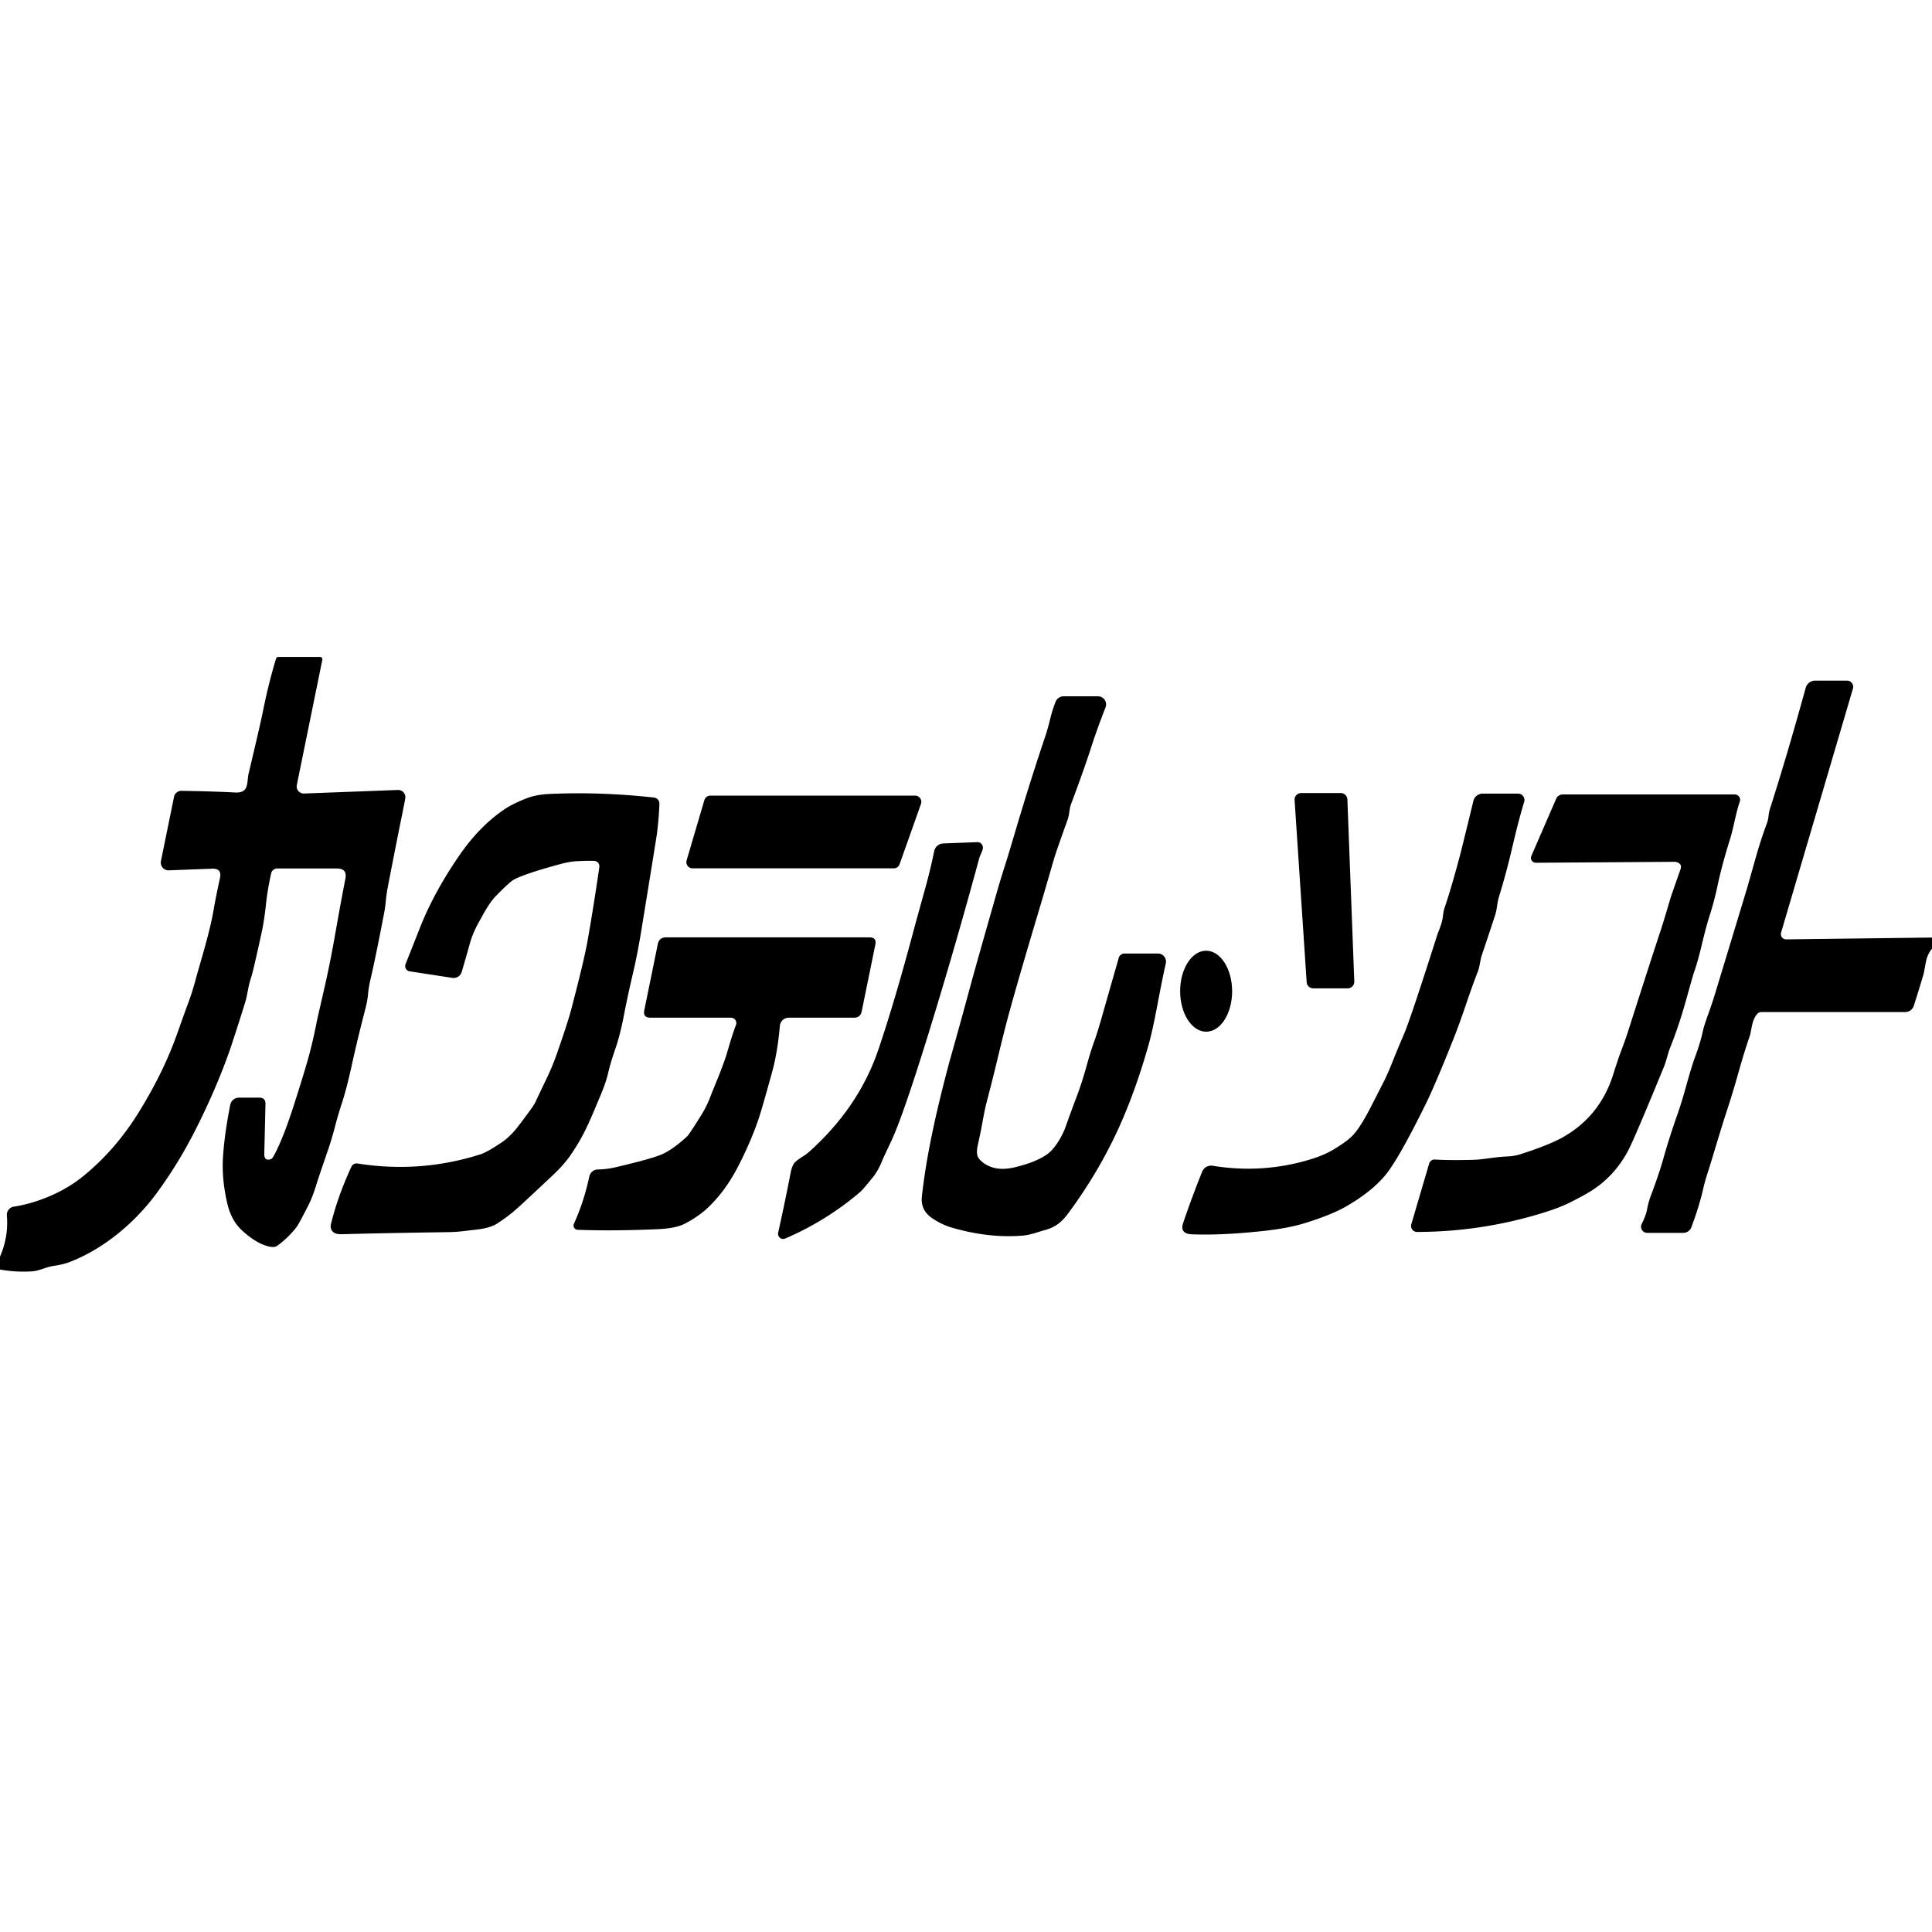
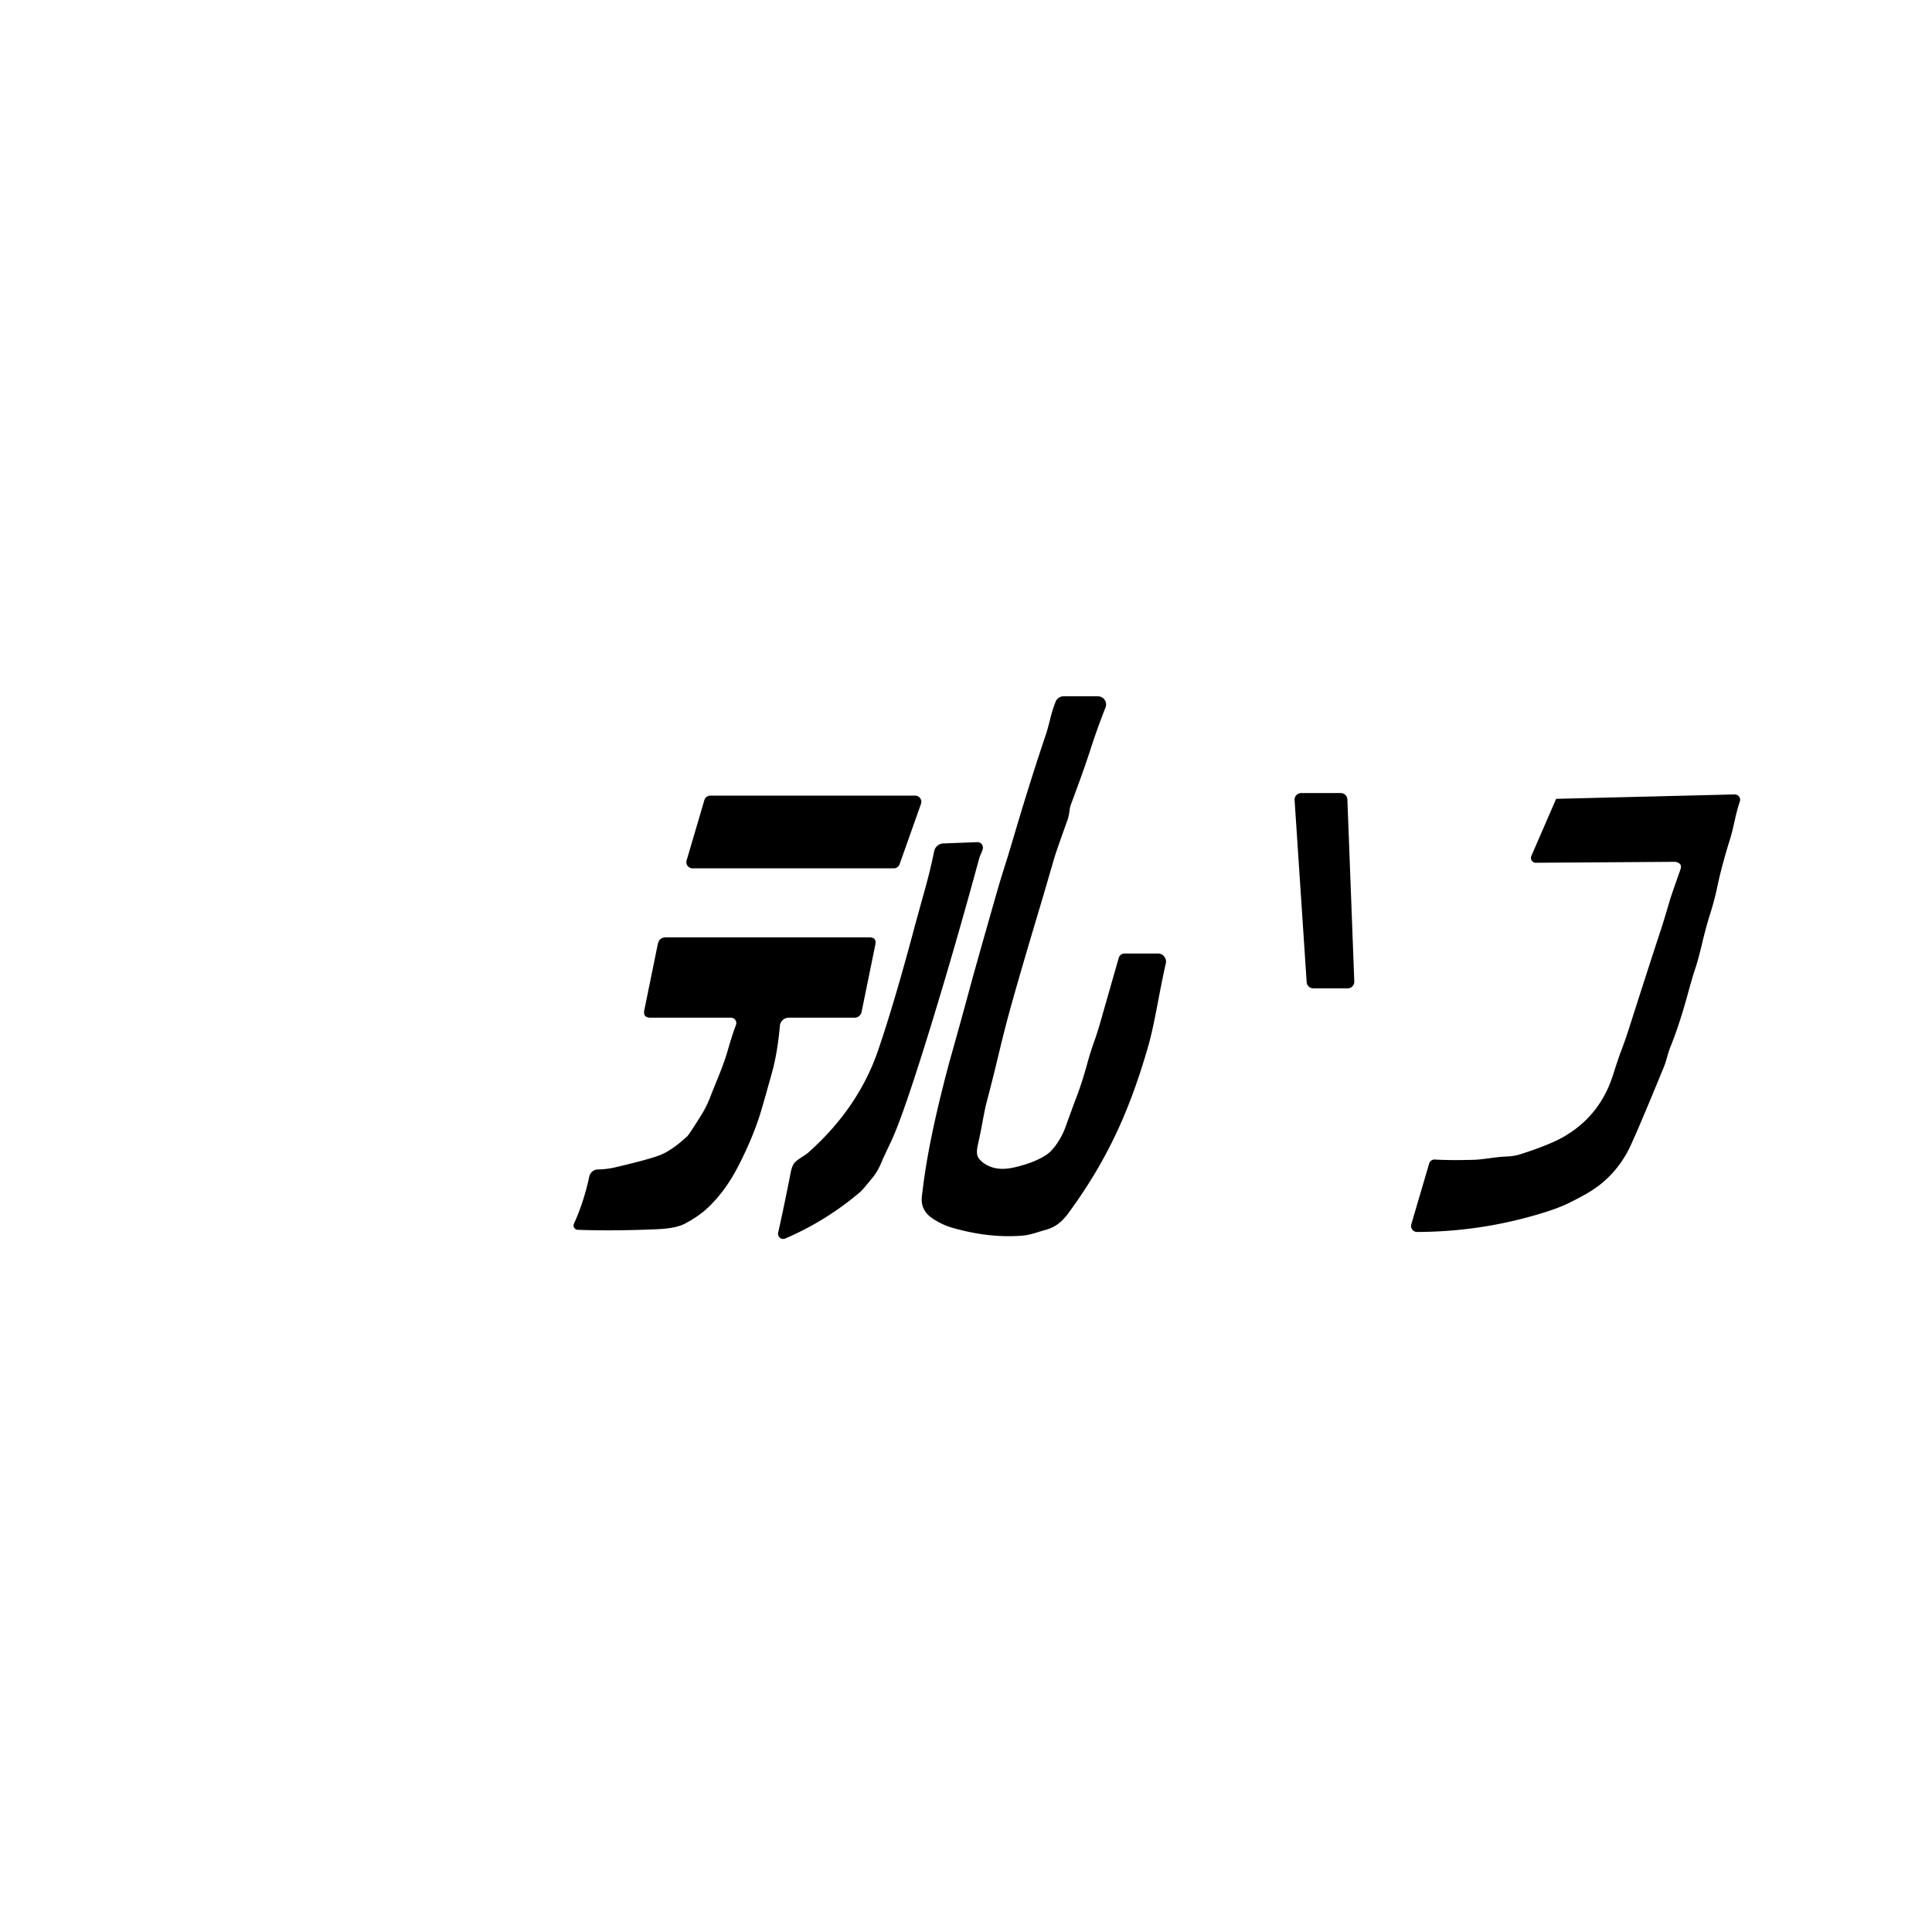
<svg xmlns="http://www.w3.org/2000/svg" version="1.1" viewBox="0.00 0.00 512.00 512.00">
-   <path fill="#000000" d="   M 0.00 336.43   L 0.00 333.02   Q 2.30 327.71 1.82 322.13   A 2.20 2.20 0.0 0 1 3.68 319.77   Q 8.52 319.03 13.52 316.85   Q 18.34 314.74 22.21 311.57   Q 30.71 304.62 36.87 294.61   Q 43.32 284.14 46.85 274.22   Q 49.32 267.29 49.49 266.85   Q 50.82 263.45 51.91 259.37   C 53.06 255.07 55.58 247.23 56.63 241.02   Q 57.18 237.78 58.29 232.72   Q 58.86 230.11 56.20 230.21   L 44.74 230.65   A 2.06 2.05 -85.4 0 1 42.65 228.18   L 46.12 211.17   A 2.00 1.99 6.3 0 1 48.11 209.58   Q 56.54 209.71 62.28 210.02   C 66.16 210.23 65.33 207.31 65.89 204.98   Q 69.00 191.92 69.68 188.53   Q 71.17 181.04 73.15 174.58   Q 73.30 174.09 73.80 174.09   L 84.80 174.09   A 0.64 0.63 -84.1 0 1 85.42 174.86   L 78.66 208.03   A 1.88 1.88 0.0 0 0 80.57 210.29   L 105.44 209.35   A 1.91 1.91 0.0 0 1 107.40 211.58   Q 107.19 212.81 106.50 216.20   Q 105.02 223.44 102.72 235.33   Q 102.44 236.82 102.28 238.44   Q 102.10 240.39 101.88 241.53   Q 99.56 253.70 98.06 260.10   Q 97.69 261.71 97.52 263.60   Q 97.36 265.27 96.91 267.02   Q 94.70 275.54 93.30 281.95   Q 91.90 288.34 90.75 291.89   Q 89.64 295.28 88.81 298.44   Q 87.91 301.92 86.85 304.99   Q 84.39 312.13 83.91 313.72   Q 82.82 317.29 81.64 319.58   Q 79.16 324.43 78.63 325.13   Q 76.39 328.04 73.44 330.17   Q 72.76 330.66 71.39 330.36   Q 67.92 329.60 64.04 325.98   Q 61.26 323.38 60.21 318.83   Q 58.74 312.44 59.09 306.76   Q 59.44 300.86 61.01 292.81   A 2.37 2.37 0.0 0 1 63.34 290.89   L 68.71 290.89   Q 70.39 290.89 70.35 292.57   L 70.04 305.75   Q 69.99 307.77 71.79 307.19   Q 72.15 307.08 72.72 305.99   Q 75.12 301.47 77.80 293.11   Q 80.69 284.11 81.82 279.97   Q 82.94 275.90 83.97 270.62   Q 84.04 270.25 86.10 261.26   Q 87.50 255.15 88.90 247.16   Q 90.33 239.01 91.53 232.87   Q 92.07 230.16 89.30 230.16   L 73.46 230.16   A 1.64 1.63 6.1 0 0 71.86 231.44   Q 70.89 235.86 70.53 239.27   Q 70.02 244.02 69.34 247.12   Q 67.12 257.26 66.67 258.65   Q 66.05 260.54 65.78 262.02   Q 65.28 264.67 65.04 265.42   Q 63.28 271.13 61.52 276.43   Q 60.97 278.09 60.93 278.22   Q 57.26 288.67 51.66 299.70   Q 47.33 308.23 41.70 315.96   C 35.95 323.83 27.72 330.85 18.56 334.41   Q 16.77 335.11 14.19 335.48   C 12.04 335.80 10.44 336.83 8.26 336.94   Q 3.95 337.17 0.00 336.43   Z" />
-   <path fill="#000000" d="   M 512.00 248.46   L 512.00 251.40   Q 510.76 252.94 510.40 254.85   Q 509.81 258.01 509.78 258.10   Q 508.48 262.47 507.18 266.54   A 2.41 2.39 8.8 0 1 504.89 268.21   L 466.70 268.21   Q 466.20 268.21 465.84 268.56   C 464.18 270.15 464.22 273.06 463.71 274.54   Q 462.29 278.61 460.74 284.13   Q 459.17 289.72 457.85 293.71   Q 456.65 297.31 454.35 304.96   Q 453.11 309.07 452.81 309.99   Q 451.85 312.88 451.37 315.02   Q 450.36 319.49 448.24 325.22   A 2.31 2.31 0.0 0 1 446.08 326.72   L 436.51 326.72   A 1.62 1.62 0.0 0 1 435.06 324.38   Q 436.19 322.10 436.47 320.59   Q 436.81 318.68 437.54 316.74   Q 439.62 311.24 440.89 306.75   Q 442.42 301.32 444.63 295.06   Q 445.63 292.22 446.89 287.67   Q 448.36 282.40 449.16 280.26   Q 450.66 276.24 451.34 272.98   Q 451.57 271.88 452.92 268.14   Q 453.78 265.75 454.52 263.31   Q 458.84 249.12 463.13 234.92   Q 463.14 234.86 465.35 227.06   Q 466.64 222.50 468.30 218.04   Q 468.57 217.30 468.69 216.18   Q 468.81 215.14 469.06 214.35   Q 473.62 200.11 478.53 182.29   A 2.63 2.62 7.7 0 1 481.06 180.37   L 489.47 180.37   A 1.65 1.65 0.0 0 1 491.05 182.48   L 472.01 247.14   A 1.40 1.40 0.0 0 0 473.37 248.94   L 512.00 248.46   Z" />
  <path fill="#000000" d="   M 259.37 306.95   Q 260.47 308.43 262.62 309.24   Q 265.26 310.22 268.99 309.33   Q 274.58 307.99 277.59 305.83   C 279.36 304.57 281.40 301.38 282.33 298.78   Q 284.28 293.35 285.23 290.88   Q 286.71 287.03 288.16 281.77   Q 289.00 278.69 290.09 275.68   Q 290.80 273.73 291.99 269.56   Q 292.59 267.43 296.48 253.84   A 1.59 1.59 0.0 0 1 298.01 252.69   L 306.87 252.69   A 2.15 2.14 -83.4 0 1 308.95 255.32   Q 308.13 258.88 306.75 266.17   Q 305.41 273.26 304.41 276.81   Q 300.96 289.02 296.53 298.80   Q 291.15 310.67 282.97 321.71   Q 281.69 323.43 280.27 324.45   Q 278.83 325.48 276.85 326.00   C 275.10 326.46 273.17 327.27 271.00 327.45   Q 262.13 328.18 252.37 325.37   Q 249.73 324.62 247.16 322.92   Q 243.98 320.82 244.29 317.28   Q 244.35 316.55 244.74 313.58   Q 246.39 301.04 251.23 282.82   Q 251.67 281.14 251.75 280.89   Q 254.99 269.38 256.96 262.05   Q 258.60 255.96 264.15 236.55   Q 265.17 232.97 266.69 228.23   Q 267.10 226.95 269.21 219.85   Q 273.04 206.92 277.10 194.86   Q 277.67 193.16 278.36 190.33   Q 278.92 188.05 279.76 185.94   A 2.26 2.25 -79.0 0 1 281.85 184.53   L 290.98 184.53   A 2.15 2.15 0.0 0 1 292.98 187.46   Q 290.65 193.41 288.97 198.66   Q 287.34 203.73 283.77 213.30   C 283.40 214.29 283.40 215.89 282.94 217.19   Q 279.84 225.83 279.34 227.56   Q 276.57 237.12 275.62 240.28   Q 269.90 259.40 267.48 268.25   Q 266.15 273.10 264.42 280.36   Q 262.99 286.32 261.37 292.48   Q 261.04 293.71 260.26 297.95   Q 259.77 300.60 259.13 303.46   Q 258.58 305.89 259.37 306.95   Z" />
  <path fill="#000000" d="   M 357.15 261.92   L 348.03 261.92   A 1.75 1.75 0.0 0 1 346.28 260.29   L 343.08 212.04   A 1.75 1.75 0.0 0 1 344.83 210.17   L 355.33 210.17   A 1.75 1.75 0.0 0 1 357.07 211.85   L 358.90 260.10   A 1.75 1.75 0.0 0 1 357.15 261.92   Z" />
-   <path fill="#000000" d="   M 158.83 229.79   A 1.44 1.44 0.0 0 0 157.46 228.14   Q 155.66 228.07 152.66 228.24   Q 150.89 228.33 147.97 229.13   Q 139.04 231.57 136.16 233.12   Q 135.12 233.68 131.55 237.31   C 129.57 239.31 128.18 242.11 126.91 244.37   Q 125.26 247.30 124.46 250.23   Q 123.62 253.29 122.36 257.57   A 2.24 2.24 0.0 0 1 119.88 259.15   L 108.55 257.41   A 1.40 1.40 0.0 0 1 107.47 255.51   Q 111.38 245.65 111.68 244.90   Q 115.36 235.91 121.82 226.57   Q 127.04 219.01 133.57 214.55   Q 135.66 213.11 139.26 211.67   Q 141.98 210.58 145.41 210.42   Q 158.88 209.77 173.32 211.36   A 1.61 1.60 -85.8 0 1 174.75 213.02   Q 174.61 216.89 174.09 220.98   Q 173.94 222.15 169.95 246.62   Q 168.95 252.78 167.76 257.85   Q 166.25 264.32 165.35 269.04   Q 164.35 274.28 163.01 278.14   Q 161.76 281.75 161.22 284.14   Q 160.67 286.61 159.24 290.05   C 156.20 297.32 154.81 300.86 151.26 306.04   Q 149.51 308.59 146.85 311.11   Q 138.41 319.07 136.49 320.73   Q 134.40 322.54 131.75 324.25   Q 129.90 325.44 126.40 325.84   Q 123.60 326.17 122.63 326.28   Q 120.75 326.50 118.85 326.53   Q 100.86 326.79 90.62 327.08   Q 89.18 327.12 88.51 326.66   Q 87.34 325.87 87.74 324.26   Q 89.54 316.96 93.11 309.22   A 1.56 1.54 16.9 0 1 94.77 308.34   Q 111.44 310.98 127.38 305.89   Q 129.04 305.36 132.89 302.79   Q 135.23 301.21 137.36 298.43   Q 141.34 293.21 141.78 292.28   Q 142.29 291.19 144.84 285.85   Q 146.47 282.43 147.57 279.27   Q 150.40 271.19 151.33 267.70   Q 151.50 267.08 151.94 265.36   Q 154.85 254.16 155.68 249.49   Q 157.22 240.84 158.83 229.79   Z" />
-   <path fill="#000000" d="   M 353.20 304.75   Q 356.98 302.51 358.57 300.81   Q 360.55 298.71 363.45 293.04   Q 366.79 286.49 366.94 286.20   Q 368.04 283.96 369.59 279.97   Q 369.97 279.01 372.21 273.71   Q 373.93 269.62 380.80 248.03   C 381.18 246.84 382.14 244.84 382.36 243.02   Q 382.55 241.39 382.84 240.54   Q 384.65 235.24 386.90 226.72   Q 387.06 226.13 387.33 225.02   Q 388.94 218.59 390.46 212.26   A 2.55 2.54 -83.2 0 1 392.93 210.31   L 402.30 210.31   A 1.70 1.70 0.0 0 1 403.92 212.51   Q 402.49 217.16 400.72 224.76   Q 399.17 231.43 397.21 237.76   C 396.77 239.20 396.74 240.95 396.24 242.47   Q 393.97 249.39 392.68 253.18   C 392.26 254.44 392.18 256.13 391.60 257.58   Q 390.40 260.61 388.41 266.46   Q 386.62 271.72 385.18 275.33   Q 380.29 287.60 377.82 292.61   Q 371.37 305.69 367.92 310.41   Q 364.28 315.39 356.59 319.80   Q 352.99 321.87 346.17 324.03   Q 341.70 325.45 335.18 326.18   Q 323.87 327.43 315.77 327.10   Q 314.05 327.02 313.52 326.08   Q 313.11 325.36 313.59 323.97   Q 315.85 317.32 318.57 310.53   A 2.58 2.58 0.0 0 1 321.39 308.94   Q 334.53 311.08 347.10 307.30   Q 350.74 306.20 353.20 304.75   Z" />
-   <path fill="#000000" d="   M 445.33 229.14   A 2.06 1.65 -13.6 0 0 443.73 228.39   L 407.00 228.64   A 1.28 1.28 0.0 0 1 405.82 226.85   L 412.39 211.70   A 1.95 1.95 0.0 0 1 414.18 210.53   L 459.72 210.53   A 1.43 1.42 9.6 0 1 461.07 212.42   C 459.94 215.68 459.48 219.19 458.46 222.44   Q 456.30 229.32 455.13 234.89   Q 454.34 238.65 453.10 242.55   Q 452.15 245.51 451.03 250.20   Q 450.00 254.58 449.11 257.14   Q 448.61 258.59 447.11 264.03   Q 444.98 271.76 442.67 277.46   C 441.96 279.24 441.63 281.09 440.94 282.77   Q 432.99 302.14 431.37 305.13   Q 427.91 311.51 422.10 315.33   Q 419.85 316.80 415.79 318.80   Q 413.18 320.09 409.09 321.36   Q 392.69 326.45 375.53 326.48   A 1.58 1.58 0.0 0 1 374.01 324.45   L 378.75 308.33   A 1.46 1.45 -79.9 0 1 380.23 307.29   Q 384.31 307.53 390.59 307.36   C 393.22 307.28 396.19 306.60 399.34 306.48   Q 401.28 306.40 402.80 305.92   Q 410.71 303.40 414.49 301.20   Q 424.08 295.63 427.50 284.79   Q 428.88 280.44 429.56 278.66   Q 430.72 275.64 431.71 272.52   Q 437.33 254.91 440.13 246.46   Q 440.88 244.21 442.57 238.43   Q 442.90 237.31 445.29 230.55   Q 445.63 229.59 445.33 229.14   Z" />
+   <path fill="#000000" d="   M 445.33 229.14   A 2.06 1.65 -13.6 0 0 443.73 228.39   L 407.00 228.64   A 1.28 1.28 0.0 0 1 405.82 226.85   L 412.39 211.70   L 459.72 210.53   A 1.43 1.42 9.6 0 1 461.07 212.42   C 459.94 215.68 459.48 219.19 458.46 222.44   Q 456.30 229.32 455.13 234.89   Q 454.34 238.65 453.10 242.55   Q 452.15 245.51 451.03 250.20   Q 450.00 254.58 449.11 257.14   Q 448.61 258.59 447.11 264.03   Q 444.98 271.76 442.67 277.46   C 441.96 279.24 441.63 281.09 440.94 282.77   Q 432.99 302.14 431.37 305.13   Q 427.91 311.51 422.10 315.33   Q 419.85 316.80 415.79 318.80   Q 413.18 320.09 409.09 321.36   Q 392.69 326.45 375.53 326.48   A 1.58 1.58 0.0 0 1 374.01 324.45   L 378.75 308.33   A 1.46 1.45 -79.9 0 1 380.23 307.29   Q 384.31 307.53 390.59 307.36   C 393.22 307.28 396.19 306.60 399.34 306.48   Q 401.28 306.40 402.80 305.92   Q 410.71 303.40 414.49 301.20   Q 424.08 295.63 427.50 284.79   Q 428.88 280.44 429.56 278.66   Q 430.72 275.64 431.71 272.52   Q 437.33 254.91 440.13 246.46   Q 440.88 244.21 442.57 238.43   Q 442.90 237.31 445.29 230.55   Q 445.63 229.59 445.33 229.14   Z" />
  <path fill="#000000" d="   M 181.96 228.02   L 186.67 212.03   A 1.64 1.64 0.0 0 1 188.25 210.85   L 242.53 210.85   A 1.64 1.64 0.0 0 1 244.07 213.04   L 238.40 229.03   A 1.64 1.64 0.0 0 1 236.85 230.12   L 183.53 230.12   A 1.64 1.64 0.0 0 1 181.96 228.02   Z" />
  <path fill="#000000" d="   M 259.50 227.48   Q 253.15 250.87 246.54 272.36   Q 239.37 295.64 236.19 302.41   Q 234.01 307.03 233.93 307.24   Q 232.78 310.17 231.42 311.86   Q 228.67 315.28 227.92 315.92   Q 218.92 323.58 208.09 328.22   A 1.36 1.36 0.0 0 1 206.22 326.67   Q 208.00 318.70 209.52 310.83   Q 209.93 308.70 210.77 307.92   C 211.88 306.90 213.21 306.33 214.34 305.32   Q 227.53 293.54 232.74 278.26   Q 237.10 265.49 242.44 245.39   Q 242.76 244.19 245.16 235.54   Q 246.59 230.39 247.56 225.59   A 2.58 2.58 0.0 0 1 249.99 223.52   L 258.99 223.18   A 1.44 1.44 0.0 0 1 260.48 224.67   C 260.46 225.45 259.74 226.58 259.50 227.48   Z" />
  <path fill="#000000" d="   M 195.04 271.62   A 1.42 1.42 0.0 0 0 193.71 269.70   L 172.38 269.70   Q 170.34 269.70 170.75 267.70   L 174.32 250.21   Q 174.69 248.41 176.52 248.41   L 230.40 248.41   Q 232.37 248.41 231.97 250.34   L 228.33 268.18   A 1.90 1.90 0.0 0 1 226.47 269.70   L 209.04 269.70   A 2.38 2.38 0.0 0 0 206.67 271.87   Q 206.05 279.00 204.55 284.37   Q 202.36 292.26 201.50 295.06   Q 199.51 301.50 195.69 308.96   Q 192.39 315.42 187.84 319.82   Q 185.33 322.26 181.57 324.25   Q 179.14 325.54 174.23 325.75   Q 162.57 326.26 153.09 325.91   A 1.13 1.13 0.0 0 1 152.10 324.31   Q 154.73 318.52 156.17 311.79   A 2.37 2.37 0.0 0 1 158.45 309.92   Q 160.86 309.88 163.20 309.32   Q 172.52 307.13 175.22 305.99   Q 178.25 304.71 182.13 301.12   Q 182.67 300.61 185.90 295.42   Q 187.30 293.16 188.32 290.48   C 189.63 287.06 191.67 282.54 192.81 278.55   Q 194.06 274.20 195.04 271.62   Z" />
-   <ellipse fill="#000000" cx="0.00" cy="0.00" transform="translate(319.64,262.68) rotate(89.9)" rx="10.73" ry="6.89" />
</svg>